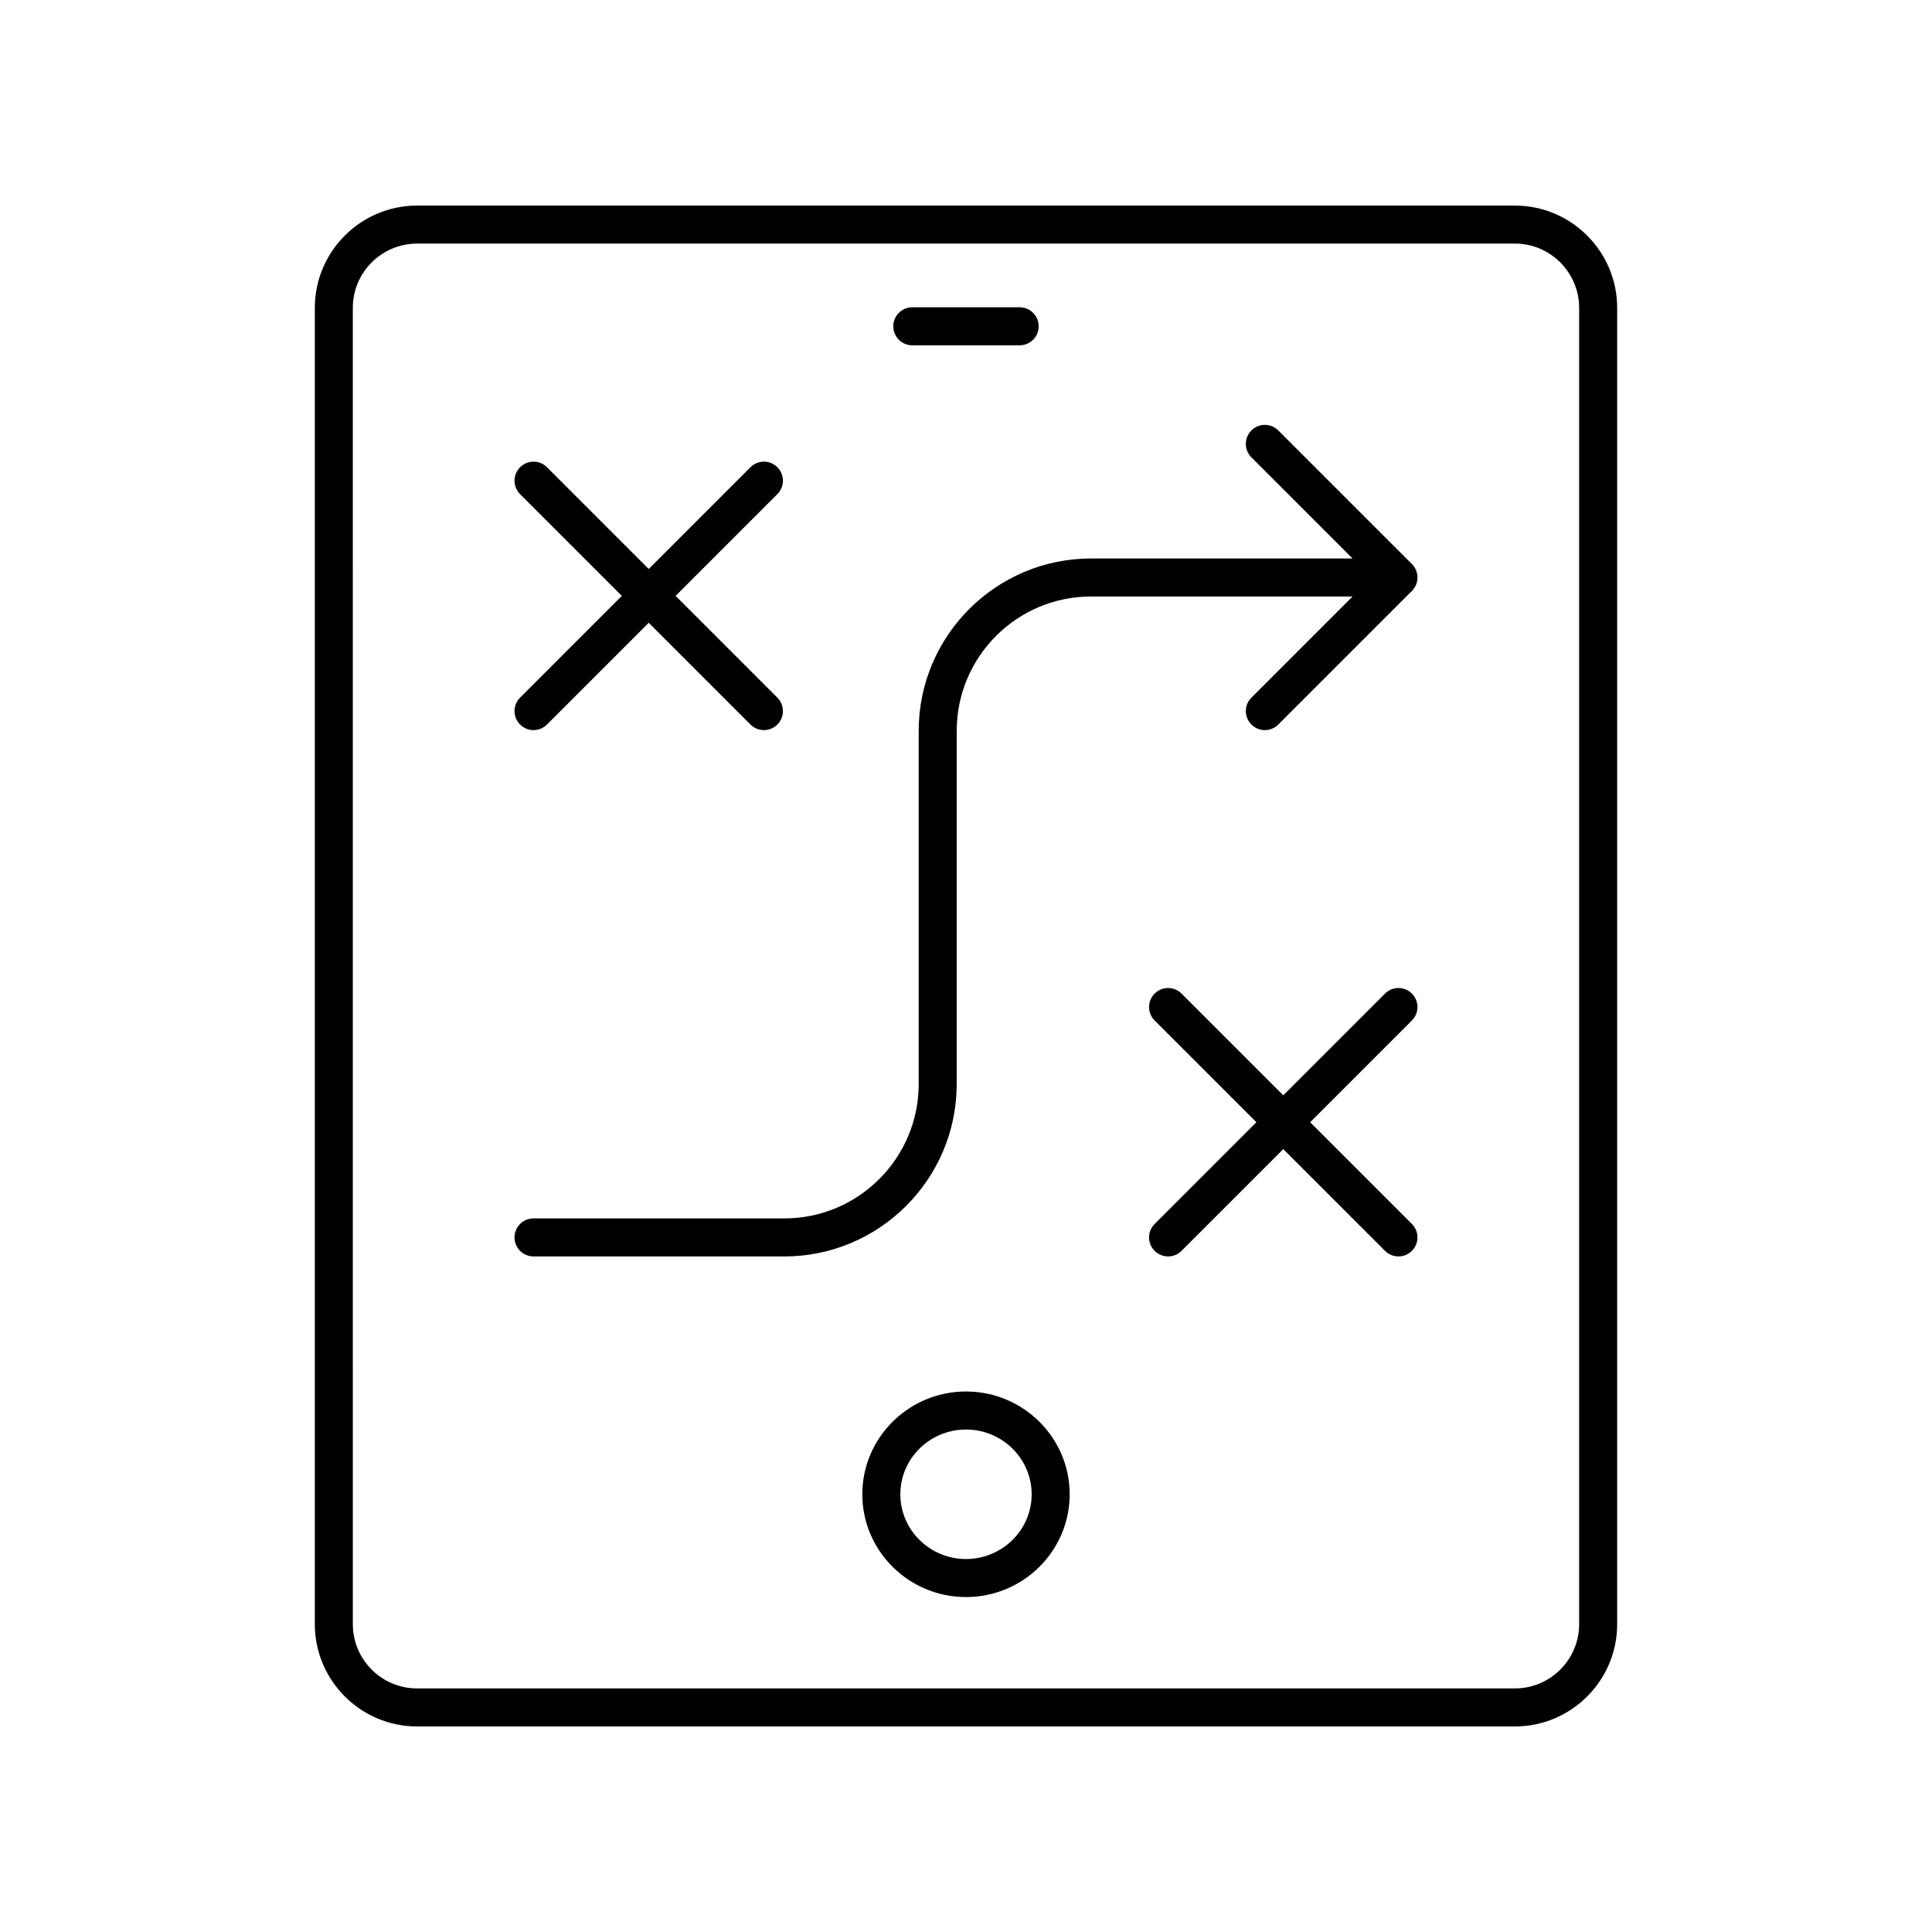
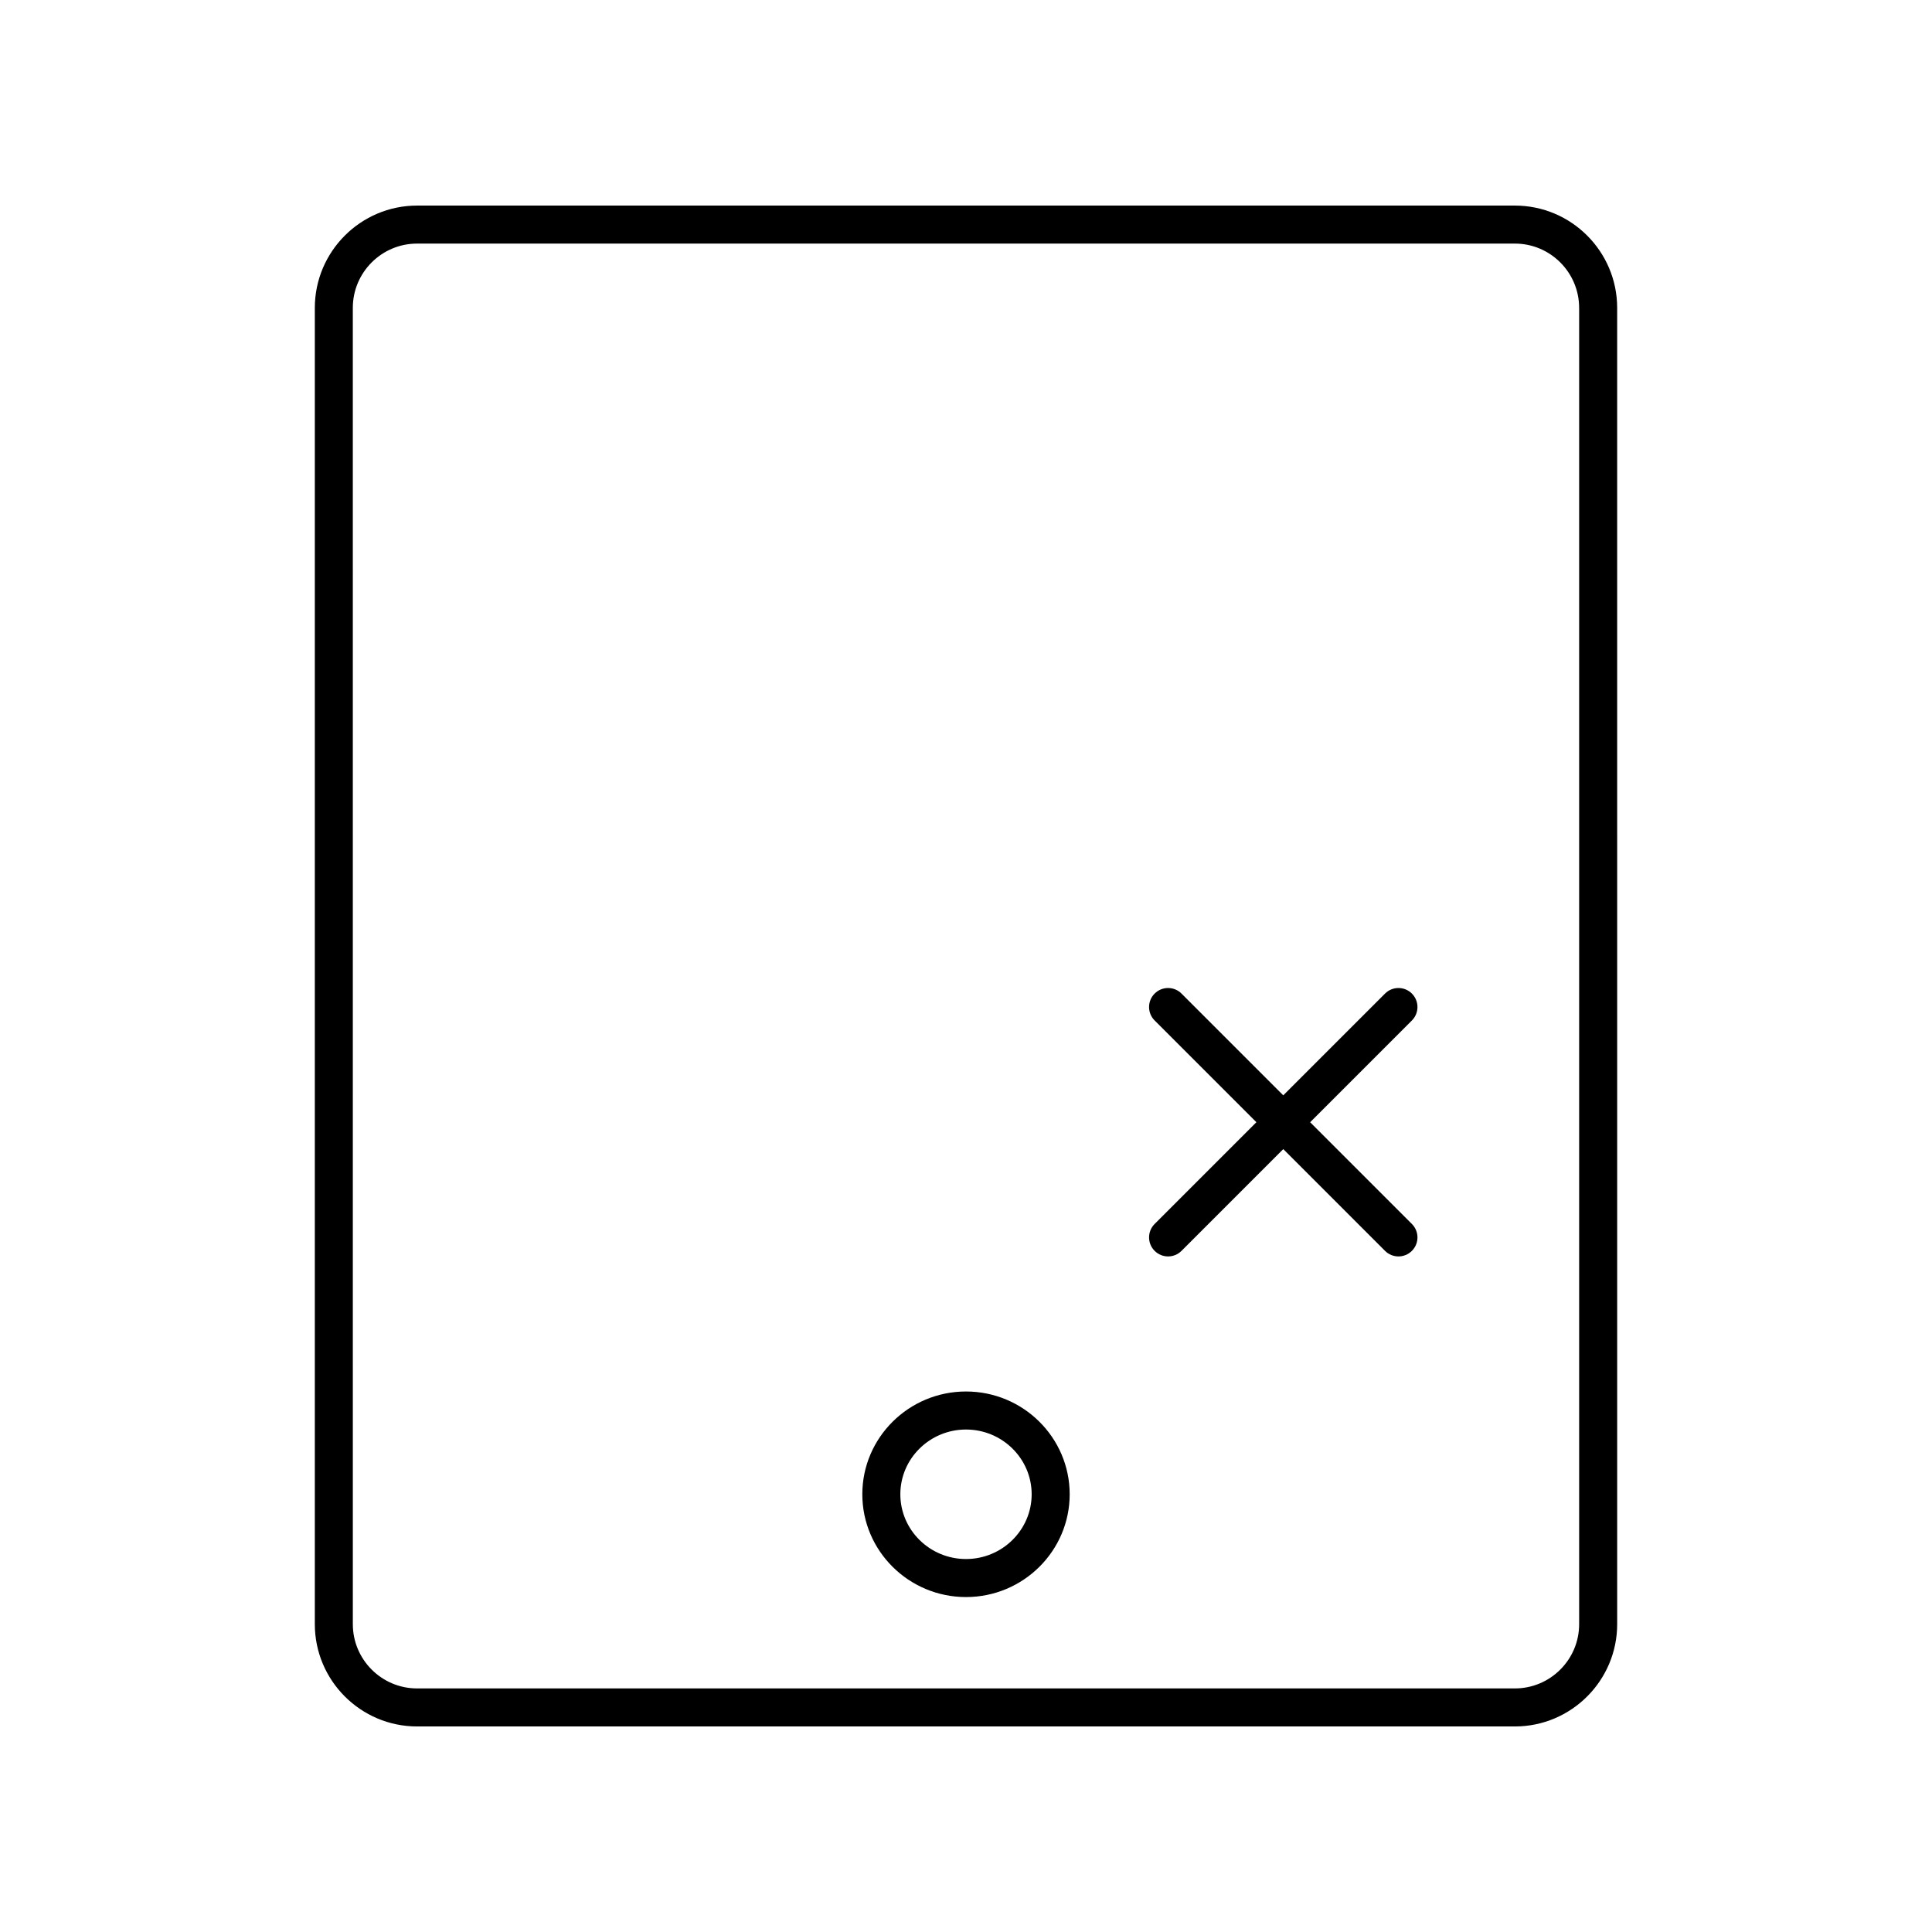
<svg xmlns="http://www.w3.org/2000/svg" fill="#000000" width="800px" height="800px" version="1.1" viewBox="144 144 512 512">
  <g>
    <path d="m254.54 198.48c-14.945 0-27.109 12.164-27.109 27.109v348.83c0 14.945 12.16 27.109 27.109 27.109h290.92c14.945 0 27.109-12.164 27.109-27.109l-0.004-348.83c0-14.949-12.16-27.109-27.109-27.109zm307.95 27.109v348.83c0 9.391-7.641 17.031-17.035 17.031h-290.92c-9.391 0-17.031-7.641-17.031-17.031l-0.004-348.83c0-9.395 7.641-17.035 17.035-17.035h290.92c9.391 0 17.031 7.641 17.031 17.035z" />
    <path d="m400 512.76c-15.152 0-27.477 12.215-27.477 27.238 0 15.02 12.324 27.238 27.477 27.238s27.477-12.215 27.477-27.238-12.324-27.238-27.477-27.238zm0 44.398c-9.594 0-17.402-7.699-17.402-17.16s7.809-17.16 17.402-17.16 17.402 7.699 17.402 17.16c0 9.457-7.809 17.16-17.402 17.16z" />
-     <path d="m385.77 235.51h28.449c2.785 0 5.039-2.254 5.039-5.039s-2.254-5.039-5.039-5.039h-28.449c-2.785 0-5.039 2.254-5.039 5.039 0.004 2.785 2.254 5.039 5.039 5.039z" />
-     <path d="m281.83 336.01c0.984 0.984 2.273 1.477 3.562 1.477s2.578-0.492 3.562-1.477l26.965-26.969 26.965 26.969c0.984 0.984 2.273 1.477 3.562 1.477 1.289 0 2.578-0.492 3.562-1.477 1.969-1.969 1.969-5.156 0-7.125l-26.965-26.969 26.965-26.969c1.969-1.969 1.969-5.156 0-7.125s-5.156-1.969-7.125 0l-26.965 26.969-26.965-26.969c-1.969-1.969-5.156-1.969-7.125 0s-1.969 5.156 0 7.125l26.965 26.969-26.965 26.969c-1.965 1.969-1.965 5.156 0 7.125z" />
    <path d="m518.17 407.31c-1.969-1.969-5.156-1.969-7.125 0l-26.965 26.965-26.965-26.965c-1.969-1.969-5.156-1.969-7.125 0s-1.969 5.156 0 7.125l26.965 26.965-26.965 26.965c-1.969 1.969-1.969 5.156 0 7.125 0.984 0.984 2.273 1.477 3.562 1.477 1.289 0 2.578-0.492 3.562-1.477l26.965-26.965 26.965 26.965c0.984 0.984 2.273 1.477 3.562 1.477 1.289 0 2.578-0.492 3.562-1.477 1.969-1.969 1.969-5.156 0-7.125l-26.965-26.965 26.965-26.965c1.969-1.969 1.969-5.156 0-7.125z" />
-     <path d="m482.76 258.07c-1.969-1.969-5.156-1.969-7.125 0s-1.969 5.156 0 7.125l26.805 26.809h-69.301c-25.188 0-45.676 20.492-45.676 45.676v93.609c0 19.633-15.969 35.602-35.602 35.602h-66.473c-2.785 0-5.039 2.254-5.039 5.039 0 2.785 2.254 5.039 5.039 5.039h66.469c25.188 0 45.676-20.492 45.676-45.676l0.004-93.613c0-19.633 15.969-35.602 35.602-35.602h69.305l-26.805 26.805c-1.969 1.969-1.969 5.156 0 7.125 0.984 0.984 2.273 1.477 3.562 1.477s2.578-0.492 3.562-1.477l35.406-35.406c1.969-1.969 1.969-5.156 0-7.125z" />
  </g>
</svg>